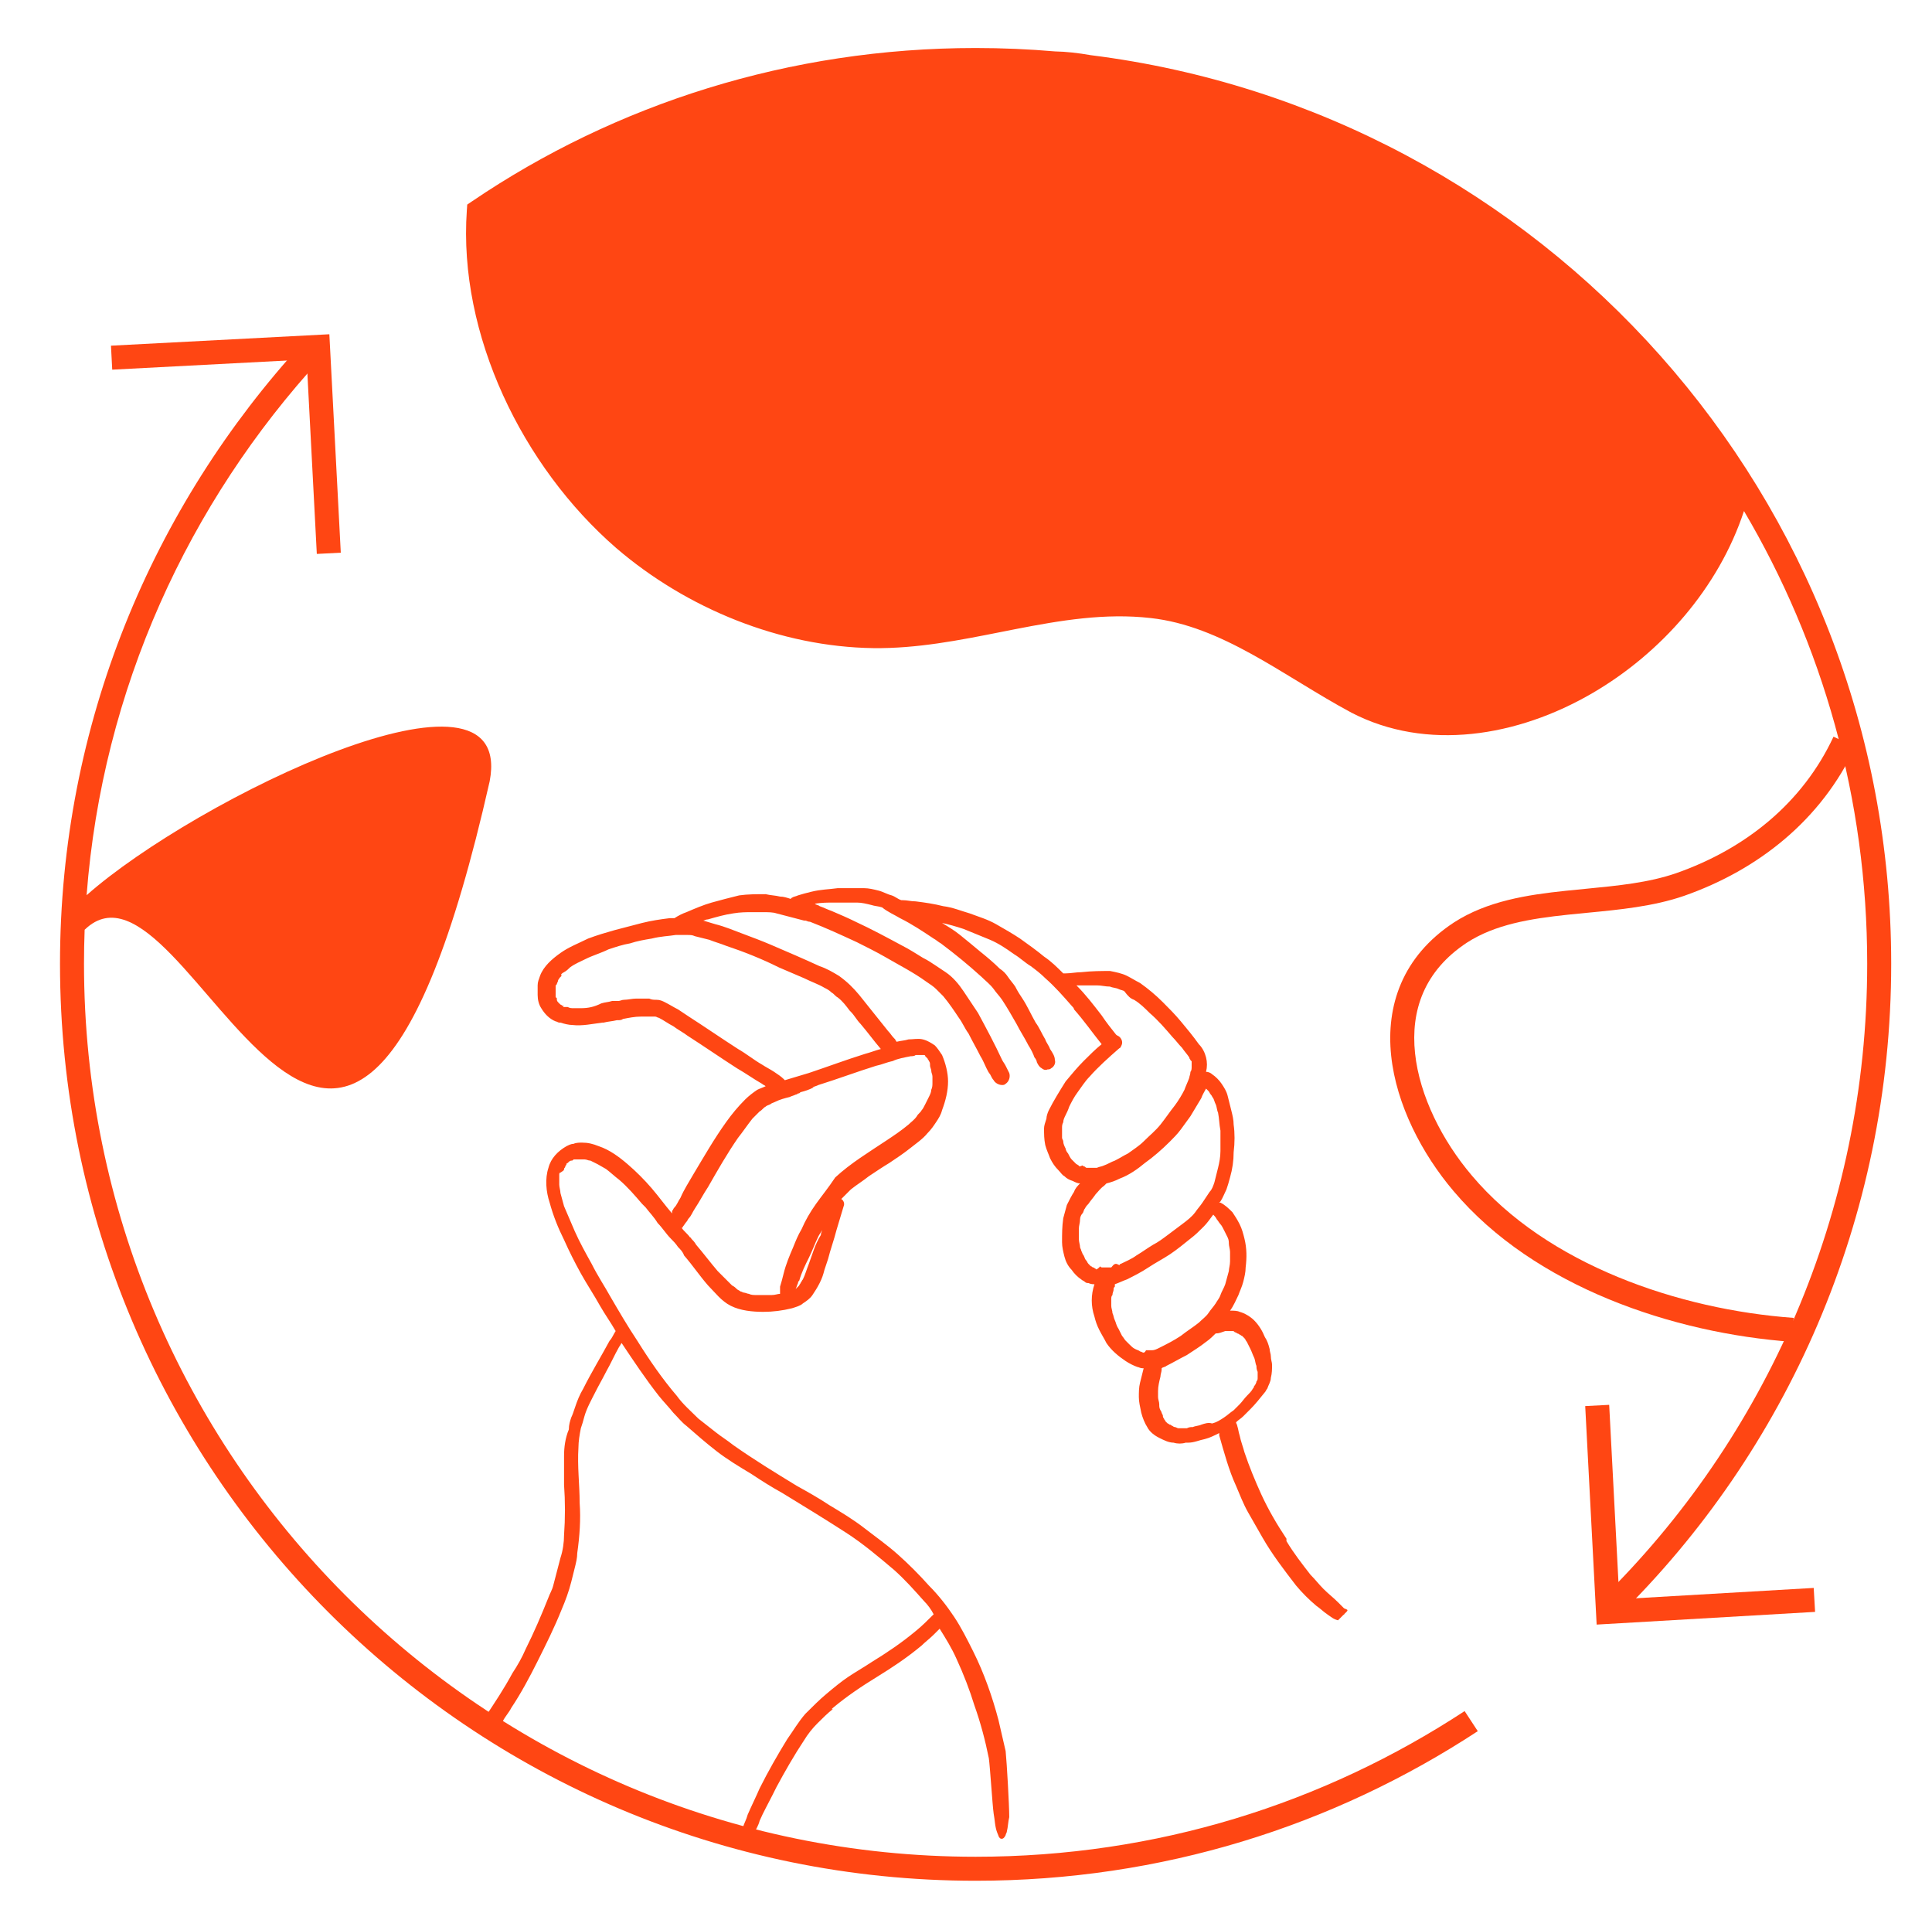
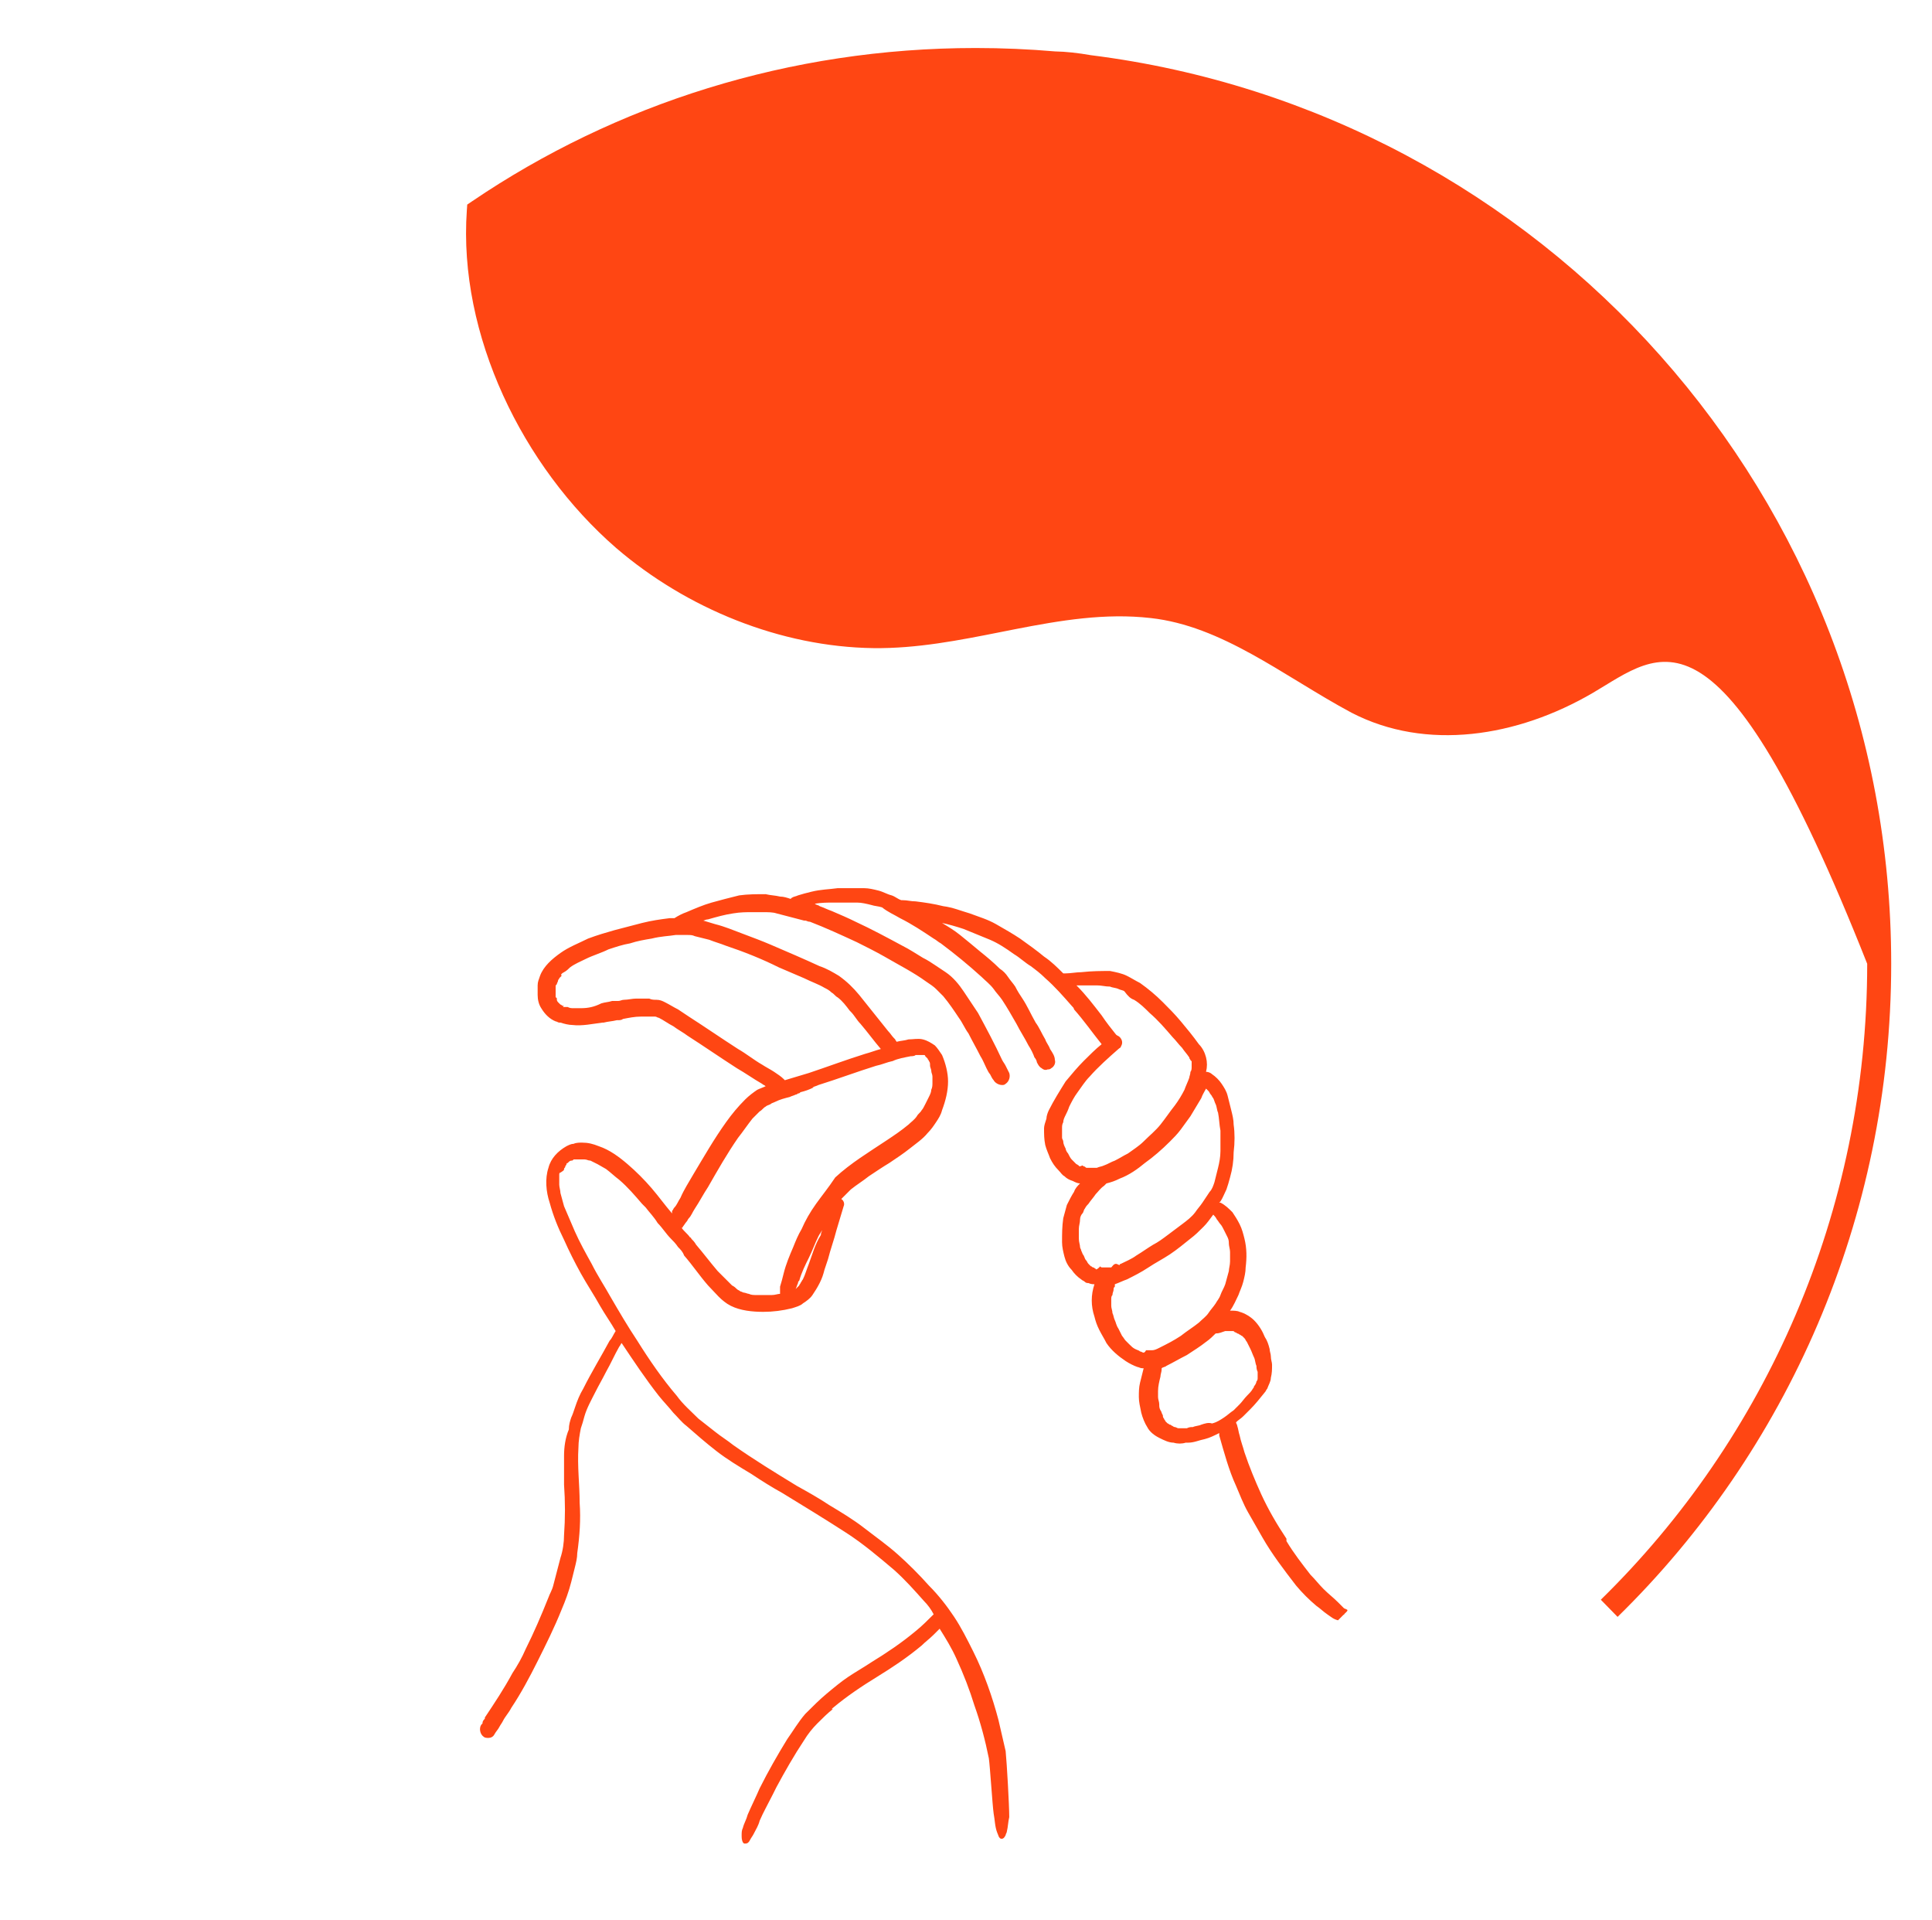
<svg xmlns="http://www.w3.org/2000/svg" width="161" height="160" viewBox="0 0 161 160" fill="none">
-   <path fill-rule="evenodd" clip-rule="evenodd" d="M27.446 27.849L28.399 46.048L26.401 46.152L25.554 29.951L9.352 30.799L9.248 28.801L27.446 27.849Z" fill="#FF4613" />
-   <path fill-rule="evenodd" clip-rule="evenodd" d="M134.946 133.243L134.099 117.048L132.101 117.152L133.054 135.357L151.258 134.298L151.142 132.302L134.946 133.243Z" fill="#FF4613" />
-   <path fill-rule="evenodd" clip-rule="evenodd" d="M7.053 77.466C7.018 78.406 7 79.351 7 80.3C7 121.349 40.254 154.7 81.3 154.7C96.399 154.7 110.31 150.26 122.052 142.564L123.148 144.236C111.09 152.14 96.801 156.7 81.3 156.7C39.146 156.7 5 122.451 5 80.3C5 60.337 12.703 42.198 25.264 28.523L26.736 29.877C15.708 41.883 8.53 57.411 7.217 74.586C16.305 66.543 43 53.596 40.806 65.096C28.5 119.5 15.854 68.905 7.053 77.466Z" fill="#FF4613" />
-   <path fill-rule="evenodd" clip-rule="evenodd" d="M139.672 72.755C145.46 70.729 150.226 66.893 152.793 61.378L154.607 62.222C151.774 68.306 146.541 72.47 140.33 74.644L140.326 74.645C137.782 75.523 134.94 75.795 132.247 76.053C131.722 76.104 131.202 76.153 130.692 76.207C127.481 76.544 124.576 77.031 122.246 78.537C118.654 80.903 117.553 84.239 117.92 87.746C118.293 91.318 120.203 95.06 122.662 97.952L122.664 97.955C128.923 105.369 139.915 109.113 149.472 109.803L149.328 111.797C139.485 111.087 127.878 107.231 121.137 99.246C118.496 96.139 116.357 92.032 115.93 87.954C115.497 83.812 116.845 79.698 121.15 76.865L121.157 76.86L121.157 76.86C123.927 75.068 127.271 74.555 130.483 74.218C131.035 74.16 131.582 74.107 132.124 74.055C134.817 73.794 137.374 73.547 139.672 72.755Z" fill="#FF4613" />
  <path d="M112.004 134C111.804 133.8 111.704 133.7 111.504 133.5C111.104 133.1 110.704 132.8 110.304 132.4C109.904 132 109.604 131.6 109.204 131.2C108.504 130.3 107.804 129.4 107.204 128.4C107.204 128.4 107.204 128.4 107.204 128.3C107.204 128.3 107.204 128.3 107.204 128.2C106.404 127 105.704 125.8 105.104 124.5C104.604 123.4 104.104 122.2 103.704 121C103.604 120.6 103.404 120.1 103.304 119.6C103.204 119.3 103.204 119.1 103.104 118.8C103.104 118.7 103.004 118.6 103.004 118.5C103.204 118.3 103.404 118.2 103.604 118C103.804 117.8 104.004 117.6 104.204 117.4C104.604 117 105.004 116.5 105.404 116C105.504 115.9 105.504 115.8 105.604 115.7C105.704 115.4 105.904 115.1 105.904 114.8C106.004 114.4 106.004 114.1 106.004 113.7C106.004 113.5 105.904 113.3 105.904 113C105.904 112.8 105.804 112.6 105.804 112.4C105.704 112 105.604 111.7 105.404 111.4C105.204 110.9 104.904 110.4 104.504 110C104.204 109.7 103.704 109.4 103.304 109.3C103.304 109.3 103.304 109.3 103.404 109.3H103.304C103.104 109.2 102.804 109.2 102.504 109.2C102.804 108.8 103.004 108.3 103.204 107.9C103.304 107.6 103.504 107.2 103.604 106.8C103.704 106.4 103.804 106 103.804 105.6C103.904 104.8 103.904 104 103.704 103.2C103.604 102.8 103.504 102.4 103.304 102C103.104 101.6 102.904 101.3 102.704 101C102.404 100.7 102.104 100.4 101.704 100.2H101.604L101.704 100.1C101.904 99.8 102.004 99.5 102.204 99.1C102.304 98.8 102.404 98.5 102.504 98.1C102.704 97.4 102.804 96.7 102.804 96C102.904 95.2 102.904 94.4 102.804 93.7C102.804 93.3 102.704 92.9 102.604 92.5C102.504 92.1 102.404 91.7 102.304 91.3C102.204 90.9 102.004 90.6 101.804 90.3C101.604 90 101.304 89.7 101.004 89.5C100.904 89.4 100.704 89.3 100.504 89.3C100.604 88.9 100.604 88.5 100.504 88.1C100.404 87.7 100.204 87.3 99.904 87C99.404 86.3 98.904 85.7 98.404 85.1C97.904 84.5 97.404 84 96.904 83.5C96.304 82.9 95.704 82.4 95.004 81.9C94.604 81.7 94.304 81.5 93.904 81.3C93.504 81.1 93.004 81 92.504 80.9C91.804 80.9 91.004 80.9 90.104 81C89.704 81 89.204 81.1 88.804 81.1C88.704 81.1 88.704 81.1 88.604 81.1C88.104 80.6 87.604 80.1 87.004 79.7C86.404 79.2 85.704 78.7 85.004 78.2C84.404 77.8 83.704 77.4 83.004 77C82.304 76.6 81.604 76.4 80.804 76.1C80.104 75.9 79.404 75.6 78.604 75.5C77.804 75.3 77.104 75.2 76.304 75.1C75.904 75.1 75.604 75 75.204 75H75.104C74.804 74.9 74.604 74.7 74.304 74.6C73.904 74.5 73.604 74.3 73.204 74.2C72.804 74.1 72.404 74 72.004 74C71.404 74 70.604 74 69.804 74C69.104 74.1 68.404 74.1 67.604 74.3C67.204 74.4 66.804 74.5 66.504 74.6C66.304 74.7 66.104 74.7 66.004 74.8C66.004 74.8 65.904 74.8 65.904 74.9C65.604 74.8 65.304 74.7 65.004 74.7C64.604 74.6 64.204 74.6 63.804 74.5C63.104 74.5 62.304 74.5 61.604 74.6C60.804 74.8 60.004 75 59.304 75.2C58.604 75.4 57.904 75.7 57.204 76C56.904 76.1 56.504 76.3 56.204 76.5C56.204 76.5 56.204 76.5 56.104 76.5C56.004 76.5 55.904 76.5 55.804 76.5C55.004 76.6 54.304 76.7 53.504 76.9C52.704 77.1 52.004 77.3 51.204 77.5C50.504 77.7 49.804 77.9 49.004 78.2C48.204 78.6 47.404 78.9 46.704 79.4C46.004 79.9 45.304 80.5 45.004 81.3C44.904 81.6 44.804 81.8 44.804 82.1C44.804 82.4 44.804 82.6 44.804 82.9C44.804 83.3 44.904 83.7 45.104 84C45.404 84.5 45.804 84.9 46.304 85.1C46.404 85.1 46.504 85.2 46.604 85.2H46.704C47.004 85.3 47.404 85.4 47.704 85.4C48.504 85.5 49.404 85.3 50.204 85.2H50.304C50.704 85.1 51.004 85.1 51.404 85C51.404 85 51.404 85 51.304 85C51.404 85 51.404 85 51.504 85C51.604 85 51.804 85 51.904 84.9C52.404 84.8 52.904 84.7 53.404 84.7C53.604 84.7 53.904 84.7 54.104 84.7C54.204 84.7 54.304 84.7 54.404 84.7C54.504 84.7 54.504 84.7 54.604 84.7C54.704 84.7 54.804 84.8 54.904 84.8C55.304 85 55.704 85.3 56.104 85.5C56.504 85.8 56.904 86 57.304 86.3C58.704 87.2 60.004 88.1 61.404 89C62.104 89.4 62.804 89.9 63.504 90.3C63.604 90.4 63.704 90.4 63.804 90.5C63.604 90.6 63.304 90.7 63.104 90.8C62.804 91 62.404 91.3 62.104 91.6C61.504 92.2 61.004 92.8 60.504 93.5C59.504 94.9 58.704 96.3 57.804 97.8C57.404 98.5 57.004 99.1 56.704 99.8C56.504 100.1 56.404 100.4 56.204 100.6C56.104 100.7 56.104 100.8 56.004 100.9C56.004 101 56.004 101 56.004 101.1C55.404 100.4 54.904 99.7 54.304 99C53.704 98.3 53.004 97.6 52.304 97C51.604 96.4 50.804 95.8 49.904 95.5C49.404 95.3 49.004 95.2 48.504 95.2C48.304 95.2 48.004 95.2 47.804 95.3C47.604 95.3 47.404 95.4 47.204 95.5C46.504 95.9 45.904 96.5 45.704 97.3C45.404 98.2 45.504 99.3 45.804 100.2C46.104 101.3 46.504 102.3 47.004 103.3C47.404 104.2 47.904 105.2 48.404 106.1C48.904 107 49.504 107.9 50.004 108.8C50.404 109.5 50.904 110.2 51.304 110.9C51.104 111.2 51.004 111.5 50.804 111.7C50.104 113 49.304 114.3 48.604 115.7C48.304 116.2 48.104 116.7 47.904 117.3C47.804 117.6 47.704 117.9 47.604 118.1C47.504 118.4 47.404 118.7 47.404 119.1C47.104 119.8 47.004 120.6 47.004 121.3C47.004 122.1 47.004 122.9 47.004 123.7C47.104 125.1 47.104 126.5 47.004 127.9C47.004 128.5 46.904 129.2 46.704 129.8C46.504 130.6 46.304 131.3 46.104 132.1C46.004 132.5 45.804 132.8 45.704 133.1C45.104 134.6 44.504 136 43.804 137.4C43.504 138.1 43.104 138.8 42.704 139.4C42.004 140.7 41.204 141.9 40.404 143.1C40.404 143.1 40.404 143.1 40.404 143.2C40.304 143.3 40.204 143.4 40.204 143.6L40.104 143.7C39.904 144 40.004 144.5 40.304 144.7C40.404 144.8 40.604 144.8 40.704 144.8C40.904 144.8 41.104 144.7 41.204 144.5C41.304 144.3 41.504 144.1 41.604 143.9C41.704 143.7 41.804 143.6 41.904 143.4C42.104 143 42.404 142.7 42.604 142.3C43.404 141.1 44.104 139.8 44.804 138.4C45.504 137 46.204 135.6 46.804 134.1C47.104 133.4 47.404 132.6 47.604 131.8C47.704 131.4 47.804 131 47.904 130.6C48.004 130.2 48.104 129.8 48.104 129.4C48.304 128 48.404 126.6 48.304 125.2C48.304 123.7 48.104 122.2 48.204 120.6C48.204 120.1 48.304 119.5 48.404 119C48.504 118.7 48.604 118.4 48.704 118C48.904 117.3 49.304 116.6 49.604 116C49.904 115.4 50.204 114.9 50.504 114.3C50.904 113.6 51.204 112.9 51.604 112.2C51.704 112.1 51.704 112 51.804 111.9C52.804 113.4 53.804 114.9 54.904 116.3C55.304 116.8 55.704 117.2 56.104 117.7C56.504 118.1 56.804 118.5 57.204 118.8C58.004 119.5 58.804 120.2 59.704 120.9C60.604 121.6 61.604 122.2 62.604 122.8C63.504 123.4 64.304 123.9 65.204 124.4C67.004 125.5 68.804 126.6 70.504 127.7C71.904 128.6 73.204 129.7 74.504 130.8C75.404 131.6 76.204 132.5 77.004 133.4C77.304 133.7 77.604 134.1 77.804 134.5C77.304 135 76.804 135.5 76.304 135.9C75.104 136.9 73.904 137.7 72.604 138.5C72.004 138.9 71.304 139.3 70.704 139.7C70.104 140.1 69.504 140.6 68.904 141.1C68.304 141.6 67.704 142.2 67.104 142.8C66.504 143.5 66.104 144.2 65.604 144.9C64.804 146.2 64.004 147.6 63.304 149C63.004 149.7 62.604 150.5 62.304 151.2C62.204 151.6 62.004 151.9 61.904 152.3C61.804 152.5 61.804 152.7 61.804 152.9C61.804 153.1 61.804 153.3 61.904 153.5L62.004 153.6H62.104C62.304 153.6 62.404 153.5 62.504 153.3C62.604 153.1 62.704 153 62.804 152.8C63.004 152.4 63.204 152.1 63.304 151.7C63.604 151 64.004 150.3 64.404 149.5C64.504 149.3 64.604 149.1 64.704 148.9C65.404 147.6 66.204 146.2 67.004 145C67.304 144.5 67.704 144 68.104 143.6C68.504 143.2 69.004 142.7 69.404 142.4C69.404 142.4 69.404 142.4 69.304 142.4L69.404 142.3C70.604 141.3 71.804 140.5 73.104 139.7C74.404 138.9 75.604 138.1 76.804 137.1C77.104 136.8 77.504 136.5 77.804 136.2C78.004 136 78.104 135.9 78.304 135.7C78.804 136.5 79.304 137.3 79.704 138.2C80.304 139.5 80.804 140.8 81.204 142.1C81.704 143.5 82.104 145 82.404 146.5C82.504 147.2 82.704 150.4 82.804 151.1C82.904 151.6 82.904 152.2 83.104 152.7C83.204 152.9 83.204 153.1 83.404 153.2C83.504 153.2 83.504 153.2 83.504 153.2C83.604 153.2 83.704 153.1 83.804 152.9C83.804 152.8 83.904 152.7 83.904 152.6C84.004 152.2 84.004 151.8 84.104 151.4C84.104 150.4 83.904 146.9 83.804 145.9C83.604 145 83.404 144.2 83.204 143.3C82.704 141.4 82.004 139.4 81.104 137.6C80.604 136.6 80.104 135.6 79.504 134.7C78.904 133.8 78.204 132.9 77.404 132.1C76.604 131.2 75.704 130.3 74.804 129.5C73.904 128.7 72.904 128 72.004 127.3C71.104 126.6 70.104 126 69.104 125.4C68.204 124.8 67.304 124.3 66.404 123.8C64.604 122.7 62.804 121.6 61.104 120.4C60.604 120 60.104 119.7 59.604 119.3C59.104 118.9 58.704 118.6 58.204 118.2C57.604 117.6 56.904 117 56.404 116.3C55.204 114.9 54.104 113.3 53.104 111.7C52.304 110.5 51.604 109.3 50.904 108.1C50.404 107.2 49.804 106.3 49.304 105.3C48.804 104.4 48.304 103.5 47.904 102.6C47.604 101.9 47.304 101.2 47.004 100.5C46.904 100.1 46.804 99.8 46.704 99.4C46.704 99.2 46.604 98.9 46.604 98.7C46.604 98.5 46.604 98.4 46.604 98.2C46.604 98.1 46.604 98 46.604 97.9C46.604 97.8 46.604 97.7 46.704 97.7C47.004 97.5 47.004 97.5 47.004 97.4C47.004 97.3 47.104 97.3 47.104 97.2C47.104 97.1 47.204 97.1 47.204 97C47.204 96.9 47.304 96.9 47.304 96.9L47.404 96.8C47.404 96.8 47.504 96.7 47.604 96.7C47.704 96.7 47.704 96.7 47.804 96.6H47.904C48.004 96.6 48.004 96.6 48.104 96.6C48.204 96.6 48.304 96.6 48.404 96.6C48.504 96.6 48.604 96.6 48.704 96.6C48.904 96.6 49.004 96.7 49.204 96.7C49.404 96.8 49.604 96.9 49.804 97C50.004 97.1 50.304 97.3 50.504 97.4C50.904 97.7 51.204 98 51.604 98.3C52.304 98.9 52.904 99.6 53.504 100.3C53.604 100.4 53.704 100.5 53.804 100.6C54.104 101 54.504 101.4 54.804 101.9C55.204 102.3 55.504 102.8 55.904 103.2C56.104 103.4 56.304 103.6 56.504 103.9C56.704 104.1 56.904 104.3 57.004 104.6C57.704 105.4 58.304 106.3 59.004 107.1C59.604 107.7 60.104 108.4 60.904 108.8C61.704 109.2 62.704 109.3 63.604 109.3C64.404 109.3 65.204 109.2 66.004 109C66.304 108.9 66.704 108.8 66.904 108.6C67.204 108.4 67.504 108.2 67.704 107.9C67.904 107.6 68.104 107.3 68.304 106.9C68.504 106.5 68.604 106.2 68.704 105.8C68.804 105.5 68.904 105.2 69.004 104.9C69.204 104.1 69.504 103.3 69.704 102.5C69.904 101.8 70.104 101.2 70.304 100.5C70.404 100.3 70.304 100 70.104 99.9C70.404 99.6 70.604 99.4 70.904 99.1C71.404 98.7 71.904 98.4 72.404 98C73.004 97.6 73.604 97.2 74.104 96.9C74.704 96.5 75.304 96.1 75.804 95.7C76.304 95.3 76.904 94.9 77.304 94.4C77.604 94.1 77.804 93.8 78.004 93.5C78.204 93.2 78.404 92.9 78.504 92.5C78.804 91.7 79.004 90.9 79.004 90.1C79.004 89.4 78.804 88.6 78.504 87.9C78.304 87.6 78.104 87.3 77.904 87.1C77.604 86.9 77.304 86.7 76.904 86.6C76.504 86.5 76.104 86.6 75.704 86.6C75.404 86.7 75.104 86.7 74.704 86.8C74.704 86.7 74.604 86.7 74.604 86.6C74.604 86.6 74.604 86.6 74.504 86.5C74.304 86.3 74.204 86.1 74.004 85.9C73.204 84.9 72.404 83.9 71.604 82.9C71.104 82.3 70.604 81.8 69.904 81.3C69.404 81 68.904 80.7 68.304 80.5C67.004 79.9 65.604 79.3 64.204 78.7C63.504 78.4 62.704 78.1 61.904 77.8C61.104 77.5 60.404 77.2 59.604 77C59.304 76.9 58.904 76.8 58.604 76.7C58.704 76.7 58.804 76.6 59.004 76.6C59.704 76.4 60.404 76.2 61.104 76.1C61.704 76 62.204 76 62.604 76C62.904 76 63.304 76 63.604 76C64.004 76 64.404 76 64.704 76.1C65.504 76.3 66.204 76.5 67.004 76.7H67.104C67.204 76.7 67.304 76.8 67.504 76.8C68.804 77.3 70.104 77.9 71.404 78.5C72.204 78.9 73.004 79.3 73.704 79.7C74.904 80.4 76.104 81 77.204 81.8C77.504 82 77.804 82.2 78.004 82.4C78.204 82.6 78.404 82.8 78.604 83C79.104 83.6 79.504 84.2 79.904 84.8C80.204 85.2 80.404 85.7 80.704 86.1C81.004 86.7 81.404 87.4 81.704 88C81.904 88.3 82.004 88.6 82.204 89C82.304 89.2 82.404 89.4 82.504 89.5C82.604 89.7 82.704 89.9 82.804 90C82.904 90.2 83.204 90.4 83.504 90.4C83.604 90.4 83.704 90.4 83.804 90.3C84.104 90.1 84.204 89.7 84.104 89.4C84.004 89.2 83.904 89 83.804 88.8C83.704 88.6 83.604 88.5 83.504 88.3C82.904 87 82.204 85.7 81.504 84.4C81.104 83.8 80.704 83.2 80.304 82.6C79.904 82 79.404 81.4 78.804 81C78.504 80.8 78.204 80.6 77.904 80.4C77.604 80.2 77.304 80 76.904 79.8C76.404 79.5 75.804 79.1 75.204 78.8C73.904 78.1 72.604 77.4 71.304 76.8C70.704 76.5 70.004 76.2 69.304 75.9C69.004 75.8 68.604 75.6 68.304 75.5C68.204 75.4 68.004 75.4 67.904 75.3C68.404 75.2 69.004 75.2 69.504 75.2C70.104 75.2 70.704 75.2 71.404 75.2C71.804 75.2 72.204 75.3 72.604 75.4C72.904 75.5 73.204 75.5 73.504 75.6C74.004 76 74.504 76.2 75.004 76.5C76.004 77 76.904 77.6 77.804 78.2C78.004 78.3 78.204 78.5 78.404 78.6C79.604 79.5 80.704 80.4 81.804 81.4C82.104 81.7 82.504 82 82.804 82.4C83.004 82.7 83.304 83 83.504 83.3C83.904 83.9 84.304 84.6 84.704 85.3C85.004 85.9 85.404 86.5 85.704 87.1C85.904 87.4 86.104 87.8 86.204 88.1C86.304 88.2 86.404 88.4 86.404 88.5C86.504 88.7 86.604 88.9 86.804 89C86.904 89.1 87.104 89.2 87.304 89.1C87.404 89.1 87.504 89.1 87.604 89C87.804 88.9 88.004 88.6 87.904 88.3C87.904 88 87.704 87.7 87.504 87.4C87.404 87.1 87.204 86.9 87.104 86.6C86.804 86.1 86.604 85.6 86.304 85.2C85.904 84.5 85.604 83.8 85.204 83.2C85.004 82.9 84.804 82.6 84.604 82.2C84.404 81.9 84.204 81.7 84.004 81.4C83.804 81.1 83.604 80.9 83.304 80.7C82.804 80.2 82.204 79.7 81.704 79.3C81.104 78.8 80.504 78.3 80.004 77.9C79.504 77.5 79.004 77.2 78.504 76.9C79.004 77 79.704 77.2 80.304 77.4C81.004 77.7 81.804 78 82.504 78.3C83.204 78.6 83.804 79 84.504 79.5C85.004 79.8 85.404 80.2 85.904 80.5C86.304 80.8 86.704 81.1 87.104 81.5C87.904 82.2 88.604 83 89.304 83.8C89.404 83.9 89.504 84 89.504 84.1C90.304 85 91.004 86 91.804 87C91.304 87.4 90.804 87.9 90.304 88.4C89.804 88.9 89.304 89.5 88.804 90.1C88.304 90.9 87.804 91.7 87.404 92.5C87.304 92.7 87.204 93 87.204 93.2C87.104 93.5 87.004 93.8 87.004 94C87.004 94.5 87.004 94.9 87.104 95.4C87.204 95.8 87.404 96.2 87.504 96.5C87.704 96.9 87.904 97.2 88.204 97.5C88.404 97.7 88.504 97.9 88.704 98C88.904 98.2 89.104 98.3 89.404 98.4C89.604 98.5 89.804 98.6 90.004 98.6C89.804 98.8 89.604 99 89.504 99.3C89.304 99.6 89.104 100 88.904 100.4C88.804 100.8 88.704 101.1 88.604 101.5C88.504 102.2 88.504 102.8 88.504 103.5C88.504 103.9 88.604 104.3 88.704 104.7C88.804 105.1 89.004 105.5 89.304 105.8C89.504 106.1 89.804 106.4 90.104 106.6C90.204 106.7 90.304 106.7 90.404 106.8C90.504 106.9 90.604 106.9 90.704 106.9C90.904 107 91.104 107 91.204 107C90.904 107.9 90.904 108.8 91.204 109.7C91.304 110.1 91.404 110.4 91.604 110.8C91.804 111.2 92.004 111.5 92.204 111.9C92.604 112.5 93.204 113 93.804 113.4C94.104 113.6 94.504 113.8 94.804 113.9C94.904 113.9 95.004 114 95.204 114H95.304C95.204 114.4 95.104 114.8 95.004 115.2C94.904 115.6 94.904 116 94.904 116.4C94.904 116.8 95.004 117.2 95.104 117.7C95.204 118.1 95.404 118.6 95.604 118.9C95.804 119.3 96.204 119.6 96.604 119.8C97.004 120 97.404 120.2 97.804 120.2C98.104 120.3 98.504 120.3 98.804 120.2C98.904 120.2 98.904 120.2 99.004 120.2C99.504 120.2 99.904 120 100.404 119.9C100.804 119.8 101.204 119.6 101.604 119.4C101.604 119.5 101.604 119.5 101.604 119.6C102.004 121 102.404 122.5 103.004 123.8C103.304 124.5 103.604 125.3 104.004 126C104.404 126.7 104.804 127.4 105.204 128.1C106.004 129.5 107.004 130.8 108.004 132.1C108.504 132.7 109.104 133.3 109.704 133.8C110.004 134 110.304 134.3 110.604 134.5C110.904 134.7 111.1 134.9 111.5 135L112 134.5C111.9 134.6 112.1 134.5 112 134.5C112.1 134.4 112.204 134.3 112.204 134.3C112.408 134.1 112.204 134.1 112.004 134ZM67.404 105.3C67.204 105.8 67.104 106.2 66.904 106.6C66.804 106.7 66.804 106.8 66.704 106.9C66.704 107 66.604 107 66.604 107.1L66.504 107.2L66.404 107.3L66.304 107.4C66.404 107.2 66.404 107.1 66.504 106.9C66.504 106.8 66.504 106.8 66.604 106.7C66.804 106 67.104 105.4 67.404 104.8C67.704 104.2 67.904 103.6 68.204 103C68.304 102.8 68.404 102.7 68.504 102.5C68.504 102.6 68.404 102.7 68.404 102.9C67.904 103.7 67.704 104.5 67.404 105.3ZM75.904 88C76.004 88 76.204 88 76.304 87.9C76.404 87.9 76.504 87.9 76.604 87.9H76.704C76.704 87.9 76.704 87.9 76.804 87.9H76.904C76.904 87.9 76.904 87.9 77.004 87.9C77.004 87.9 77.104 87.9 77.104 88L77.204 88.1L77.304 88.2C77.304 88.3 77.404 88.3 77.404 88.4C77.504 88.5 77.504 88.6 77.504 88.8C77.504 88.9 77.604 89.1 77.604 89.2C77.604 89.4 77.704 89.5 77.704 89.7C77.704 89.9 77.704 90.1 77.704 90.2C77.704 90.4 77.704 90.6 77.604 90.8C77.604 91 77.504 91.2 77.404 91.4C77.304 91.6 77.204 91.8 77.104 92C77.004 92.2 76.904 92.4 76.804 92.5C76.704 92.7 76.504 92.8 76.404 93C76.204 93.3 75.904 93.5 75.704 93.7C75.104 94.2 74.504 94.6 73.904 95C72.404 96 70.904 96.9 69.604 98.1C69.004 99 68.504 99.6 68.004 100.3C67.504 101 67.104 101.7 66.804 102.4C66.504 102.9 66.304 103.4 66.104 103.9C65.804 104.6 65.504 105.3 65.304 106.1C65.204 106.5 65.104 106.9 65.004 107.2C65.004 107.4 65.004 107.6 65.004 107.8C64.804 107.8 64.604 107.9 64.304 107.9C63.904 107.9 63.504 107.9 63.104 107.9C62.804 107.9 62.604 107.9 62.404 107.8C62.304 107.8 62.104 107.7 62.004 107.7C61.904 107.7 61.804 107.6 61.704 107.6C61.604 107.5 61.504 107.5 61.404 107.4C61.304 107.3 61.204 107.2 61.004 107.1C60.604 106.7 60.204 106.3 59.804 105.9C59.204 105.2 58.604 104.4 58.004 103.7C57.904 103.5 57.704 103.3 57.604 103.2C57.604 103.2 57.604 103.1 57.504 103.1C57.304 102.8 57.004 102.6 56.804 102.3C56.804 102.3 56.904 102.3 56.904 102.2C57.004 102.1 57.104 101.9 57.204 101.8C57.304 101.7 57.304 101.6 57.404 101.5C57.604 101.3 57.704 101 57.904 100.7C58.304 100.1 58.604 99.5 59.004 98.9C59.804 97.5 60.604 96.1 61.504 94.8C61.904 94.3 62.304 93.7 62.704 93.2C62.904 93 63.104 92.8 63.304 92.6C63.504 92.5 63.604 92.3 63.804 92.2C63.904 92.1 64.004 92.1 64.204 92C64.304 91.9 64.404 91.9 64.604 91.8C65.004 91.6 65.404 91.5 65.804 91.4C66.004 91.3 66.104 91.3 66.304 91.2C66.404 91.2 66.504 91.1 66.504 91.1C66.604 91.1 66.604 91.1 66.704 91C67.104 90.9 67.404 90.8 67.804 90.6H67.704C67.904 90.5 68.004 90.5 68.204 90.4C69.804 89.9 71.404 89.3 73.004 88.8C73.504 88.7 73.904 88.5 74.404 88.4C74.804 88.2 75.404 88.1 75.904 88ZM60.504 78.8C60.404 78.8 60.404 78.8 60.504 78.8C62.004 79.3 63.504 79.9 64.904 80.6C65.604 80.9 66.304 81.2 67.004 81.5C67.604 81.8 68.204 82 68.704 82.3C68.904 82.4 69.104 82.5 69.304 82.7C69.504 82.8 69.604 83 69.804 83.1C70.204 83.4 70.504 83.8 70.804 84.2C70.804 84.2 70.804 84.2 70.904 84.3C71.204 84.6 71.404 85 71.704 85.3C72.304 86 72.804 86.7 73.404 87.4C73.004 87.5 72.504 87.7 72.104 87.8C70.504 88.3 68.904 88.9 67.404 89.4C66.704 89.6 66.104 89.8 65.404 90L65.304 89.9C65.104 89.7 64.804 89.5 64.504 89.3C64.204 89.1 63.804 88.9 63.504 88.7C62.804 88.3 62.204 87.8 61.504 87.4C60.104 86.5 58.804 85.6 57.404 84.7C57.104 84.5 56.804 84.3 56.504 84.1C56.104 83.9 55.804 83.7 55.404 83.5C55.204 83.4 55.004 83.3 54.704 83.3C54.504 83.3 54.304 83.3 54.104 83.2C53.704 83.2 53.404 83.2 53.004 83.2C52.704 83.2 52.304 83.3 52.004 83.3C51.804 83.3 51.704 83.4 51.504 83.4C51.404 83.4 51.304 83.4 51.304 83.4H51.204C51.204 83.4 51.204 83.4 51.104 83.4H51.004C50.704 83.5 50.404 83.5 50.104 83.6C50.104 83.6 50.104 83.6 50.004 83.6H50.104C49.504 83.9 49.004 84 48.404 84C48.204 84 48.004 84 47.804 84C47.604 84 47.504 84 47.304 83.9C47.204 83.9 47.204 83.9 47.104 83.9H47.004C47.004 83.9 47.004 83.9 46.904 83.9C47.004 83.8 47.004 83.8 46.904 83.8C46.804 83.8 46.804 83.7 46.704 83.7L46.604 83.6L46.504 83.5C46.504 83.5 46.404 83.4 46.404 83.3V83.2C46.404 83.2 46.404 83.1 46.304 83.1V83C46.304 82.9 46.304 82.8 46.304 82.6C46.304 82.5 46.304 82.4 46.304 82.3V82.2C46.304 82.1 46.304 82.1 46.404 82C46.404 81.9 46.504 81.8 46.504 81.7C46.504 81.6 46.604 81.6 46.604 81.5C46.704 81.4 46.704 81.4 46.804 81.3C46.704 81.2 46.804 81.1 47.004 81C47.204 80.9 47.404 80.7 47.504 80.6C47.904 80.3 48.404 80.1 48.804 79.9C49.404 79.6 50.104 79.4 50.704 79.1C51.304 78.9 51.904 78.7 52.504 78.6C53.104 78.4 53.704 78.3 54.304 78.2C55.104 78 55.704 78 56.304 77.9C56.604 77.9 57.004 77.9 57.304 77.9C57.504 77.9 57.704 77.9 57.904 78C58.304 78.1 58.704 78.2 59.104 78.3C59.604 78.5 60.004 78.6 60.504 78.8ZM89.904 97.1C89.804 97.1 89.804 97 89.704 97C89.604 96.9 89.404 96.7 89.304 96.6C89.204 96.5 89.104 96.3 89.004 96.1C88.904 96 88.804 95.8 88.804 95.7C88.704 95.5 88.604 95.3 88.604 95.1C88.604 95 88.504 94.9 88.504 94.8C88.504 94.7 88.504 94.6 88.504 94.5C88.504 94.3 88.504 94.1 88.504 94C88.504 93.8 88.504 93.7 88.604 93.5C88.604 93.3 88.704 93.1 88.804 92.9C88.904 92.7 89.004 92.5 89.104 92.2C89.304 91.8 89.504 91.4 89.804 91C90.104 90.6 90.404 90.1 90.804 89.7C91.504 88.9 92.404 88.1 93.204 87.4C93.304 87.3 93.404 87.3 93.404 87.2C93.604 86.9 93.504 86.6 93.304 86.4C93.204 86.3 93.104 86.3 93.004 86.2C92.604 85.7 92.204 85.2 91.804 84.6C91.104 83.7 90.504 82.9 89.704 82.1C90.304 82.1 90.804 82.1 91.404 82.1C91.404 82.1 91.404 82.1 91.504 82.1C91.504 82.1 91.504 82.1 91.404 82.1C91.804 82.1 92.104 82.2 92.504 82.2C92.704 82.3 93.004 82.3 93.204 82.4C93.404 82.5 93.604 82.5 93.704 82.6C94.004 83 94.204 83.2 94.504 83.3C95.004 83.6 95.404 84 95.804 84.4C96.504 85 97.104 85.7 97.704 86.4C98.004 86.7 98.204 87 98.504 87.3C98.704 87.6 98.904 87.8 99.104 88.1C99.104 88.2 99.204 88.3 99.204 88.3C99.204 88.3 99.204 88.4 99.304 88.4V88.5V88.6C99.304 88.7 99.304 88.8 99.304 88.9C99.304 89 99.304 89.2 99.204 89.3C99.204 89.5 99.104 89.7 99.104 89.8C99.004 90.1 98.804 90.5 98.704 90.8C98.504 91.2 98.204 91.7 97.904 92.1C97.504 92.6 97.104 93.2 96.704 93.7C96.304 94.2 95.804 94.6 95.304 95.1C94.904 95.5 94.404 95.8 94.004 96.1C93.604 96.3 93.304 96.5 92.904 96.7C92.604 96.8 92.304 97 92.004 97.1C91.804 97.2 91.604 97.2 91.404 97.3C91.304 97.3 91.204 97.3 91.104 97.3C91.004 97.3 90.904 97.3 90.804 97.3C90.704 97.3 90.604 97.3 90.604 97.3C90.504 97.3 90.504 97.3 90.404 97.2C90.304 97.2 90.204 97.1 90.204 97.1C90.004 97.2 89.904 97.2 89.904 97.1ZM91.304 105.7C91.204 105.7 91.204 105.6 91.104 105.6C91.004 105.6 91.004 105.5 90.904 105.5C90.804 105.4 90.704 105.3 90.704 105.3C90.604 105.2 90.604 105.1 90.504 105C90.404 104.9 90.404 104.8 90.304 104.6C90.204 104.5 90.204 104.4 90.104 104.2C90.104 104.1 90.004 104 90.004 103.9C90.004 103.7 89.904 103.5 89.904 103.2C89.904 102.9 89.904 102.7 89.904 102.4C89.904 102.1 90.004 101.9 90.004 101.6C90.004 101.4 90.104 101.2 90.204 101.1C90.304 101 90.304 100.8 90.404 100.7C90.504 100.5 90.604 100.4 90.704 100.3C90.904 100 91.104 99.8 91.304 99.5C91.504 99.3 91.704 99 92.004 98.8C92.104 98.7 92.104 98.7 92.204 98.6C92.604 98.5 92.904 98.4 93.304 98.2C94.104 97.9 94.804 97.4 95.404 96.9C96.104 96.4 96.804 95.8 97.504 95.1C97.804 94.8 98.104 94.5 98.404 94.1C98.704 93.7 98.904 93.4 99.204 93C99.504 92.5 99.804 92 100.104 91.5C100.204 91.2 100.404 90.9 100.504 90.7C100.604 90.8 100.704 90.9 100.704 90.9C100.804 91 100.804 91.1 100.904 91.2C101.004 91.3 101.004 91.4 101.104 91.5C101.204 91.7 101.204 91.8 101.304 92C101.404 92.2 101.404 92.5 101.504 92.7C101.604 93.2 101.604 93.7 101.704 94.2C101.704 94.8 101.704 95.3 101.704 95.9C101.704 96.4 101.604 96.9 101.504 97.3C101.404 97.7 101.304 98.1 101.204 98.5C101.104 98.8 101.004 99.1 100.804 99.3C100.604 99.6 100.404 99.9 100.204 100.2C100.004 100.5 99.804 100.7 99.604 101C99.304 101.4 98.904 101.7 98.504 102C98.104 102.3 97.704 102.6 97.304 102.9C96.904 103.2 96.504 103.5 96.104 103.7C95.604 104 95.204 104.3 94.704 104.6C94.304 104.9 93.804 105.1 93.404 105.3C93.404 105.3 93.304 105.3 93.304 105.4C93.204 105.4 93.104 105.3 93.004 105.3C92.804 105.3 92.704 105.5 92.604 105.6H92.504C92.404 105.6 92.304 105.6 92.204 105.6C92.104 105.6 92.104 105.6 92.004 105.6H91.904C91.804 105.6 91.704 105.6 91.704 105.5C91.404 105.8 91.304 105.8 91.304 105.7ZM95.304 112.7C95.204 112.7 95.104 112.6 95.004 112.6C94.904 112.5 94.804 112.5 94.604 112.4C94.404 112.3 94.304 112.2 94.104 112C94.004 111.9 93.904 111.8 93.804 111.7C93.704 111.6 93.604 111.4 93.504 111.3C93.404 111.1 93.304 110.9 93.204 110.7C93.004 110.4 93.004 110.2 92.904 110C92.804 109.8 92.804 109.6 92.704 109.4C92.704 109.2 92.604 109 92.604 108.8C92.604 108.6 92.604 108.5 92.604 108.3C92.604 108.1 92.604 108 92.704 107.9C92.704 107.7 92.804 107.6 92.804 107.4C92.804 107.3 92.804 107.3 92.904 107.2C92.904 107.1 92.904 107.1 92.904 107C93.204 106.9 93.604 106.7 93.904 106.6C94.504 106.3 95.104 106 95.704 105.6C96.304 105.2 96.904 104.9 97.504 104.5C98.104 104.1 98.704 103.6 99.204 103.2C99.604 102.9 99.904 102.6 100.304 102.2C100.604 101.9 100.804 101.6 101.104 101.2C101.204 101.3 101.304 101.4 101.404 101.6C101.504 101.7 101.604 101.9 101.704 102C101.804 102.1 101.904 102.3 102.004 102.5C102.104 102.7 102.204 102.9 102.304 103.1C102.404 103.3 102.404 103.5 102.404 103.6C102.404 103.8 102.504 104.1 102.504 104.3C102.504 104.6 102.504 104.8 102.504 105.1C102.504 105.4 102.404 105.7 102.404 105.9C102.304 106.3 102.204 106.6 102.104 107C102.004 107.3 101.804 107.6 101.704 107.9C101.604 108.2 101.404 108.4 101.304 108.6C101.104 108.9 100.904 109.1 100.704 109.4C100.504 109.7 100.204 109.9 99.904 110.2C99.404 110.6 98.904 110.9 98.404 111.3C97.804 111.7 97.204 112 96.604 112.3C96.404 112.4 96.204 112.5 96.004 112.5C95.904 112.5 95.904 112.5 95.804 112.5C95.804 112.5 95.804 112.5 95.704 112.5H95.604H95.504C95.404 112.7 95.304 112.7 95.304 112.7ZM100.104 118.7C99.904 118.8 99.604 118.8 99.404 118.9C99.204 118.9 99.104 118.9 98.904 119C98.804 119 98.604 119 98.504 119C98.404 119 98.304 119 98.204 119C98.104 119 98.004 118.9 97.904 118.9C97.804 118.9 97.704 118.8 97.704 118.8C97.604 118.8 97.604 118.7 97.504 118.7C97.404 118.7 97.404 118.6 97.304 118.6C97.204 118.5 97.204 118.5 97.104 118.4C97.104 118.3 97.004 118.3 97.004 118.2C96.904 118.1 96.904 118 96.904 117.9C96.804 117.8 96.804 117.6 96.704 117.5C96.604 117.3 96.604 117.2 96.604 117C96.604 116.8 96.504 116.6 96.504 116.4C96.504 116.2 96.504 116 96.504 115.9C96.504 115.5 96.604 115.1 96.704 114.7C96.704 114.5 96.804 114.3 96.804 114.1C96.804 114.1 96.804 114.1 96.804 114C96.904 113.9 97.104 113.9 97.204 113.8C97.804 113.5 98.304 113.2 98.904 112.9C99.504 112.5 100.004 112.2 100.504 111.8C100.804 111.6 101.104 111.3 101.304 111.1C101.604 111.1 101.804 111 102.104 110.9C102.204 110.9 102.204 110.9 102.304 110.9C102.404 110.9 102.404 110.9 102.504 110.9C102.604 110.9 102.604 110.9 102.704 110.9C102.804 110.9 102.804 110.9 102.904 111C103.004 111 103.104 111.1 103.104 111.1C103.204 111.1 103.304 111.2 103.304 111.2C103.404 111.2 103.404 111.3 103.504 111.3C103.604 111.4 103.604 111.4 103.704 111.5C103.804 111.6 103.804 111.7 103.904 111.8C104.004 112 104.104 112.2 104.204 112.4C104.304 112.6 104.404 112.9 104.504 113.1C104.604 113.3 104.604 113.6 104.704 113.8C104.704 113.9 104.704 114.1 104.804 114.3C104.804 114.4 104.804 114.5 104.804 114.6C104.804 114.7 104.804 114.7 104.804 114.8C104.804 114.9 104.804 115 104.704 115.1C104.704 115.2 104.604 115.4 104.504 115.5C104.504 115.6 104.404 115.7 104.404 115.7C104.304 115.9 104.104 116.1 103.904 116.3C103.704 116.5 103.504 116.8 103.304 117C103.104 117.2 103.004 117.3 102.804 117.5C102.504 117.7 102.304 117.9 102.004 118.1C101.704 118.3 101.404 118.5 101.004 118.6C100.704 118.5 100.404 118.6 100.104 118.7Z" fill="#FF4613" />
-   <path fill-rule="evenodd" clip-rule="evenodd" d="M155.6 80.3C155.6 66.528 151.857 53.633 145.332 42.578C143.212 49.012 138.399 54.419 132.742 57.726C126.415 61.424 118.84 62.595 112.641 59.388L112.634 59.385L112.628 59.382C111.2 58.617 109.803 57.772 108.432 56.937L108.18 56.784L108.18 56.784C106.888 55.997 105.617 55.223 104.33 54.513C101.588 53.001 98.848 51.823 95.89 51.494L95.887 51.494C92.106 51.063 88.392 51.681 84.554 52.431C84.169 52.507 83.781 52.584 83.392 52.661C79.958 53.342 76.406 54.046 72.787 54L72.787 54C65.033 53.897 57.211 50.698 51.348 45.658L51.344 45.655C43.547 38.884 38.177 27.893 38.903 17.53L38.936 17.045L39.339 16.772C51.303 8.661 65.798 4 81.3 4C83.53 4 85.737 4.096 87.918 4.283C88.84 4.301 89.841 4.412 90.902 4.598C128.518 9.317 157.6 41.4 157.6 80.3C157.6 101.577 148.886 120.932 134.799 134.715L133.401 133.285C147.114 119.868 155.6 101.023 155.6 80.3Z" fill="#FF4613" />
+   <path fill-rule="evenodd" clip-rule="evenodd" d="M155.6 80.3C143.212 49.012 138.399 54.419 132.742 57.726C126.415 61.424 118.84 62.595 112.641 59.388L112.634 59.385L112.628 59.382C111.2 58.617 109.803 57.772 108.432 56.937L108.18 56.784L108.18 56.784C106.888 55.997 105.617 55.223 104.33 54.513C101.588 53.001 98.848 51.823 95.89 51.494L95.887 51.494C92.106 51.063 88.392 51.681 84.554 52.431C84.169 52.507 83.781 52.584 83.392 52.661C79.958 53.342 76.406 54.046 72.787 54L72.787 54C65.033 53.897 57.211 50.698 51.348 45.658L51.344 45.655C43.547 38.884 38.177 27.893 38.903 17.53L38.936 17.045L39.339 16.772C51.303 8.661 65.798 4 81.3 4C83.53 4 85.737 4.096 87.918 4.283C88.84 4.301 89.841 4.412 90.902 4.598C128.518 9.317 157.6 41.4 157.6 80.3C157.6 101.577 148.886 120.932 134.799 134.715L133.401 133.285C147.114 119.868 155.6 101.023 155.6 80.3Z" fill="#FF4613" />
</svg>